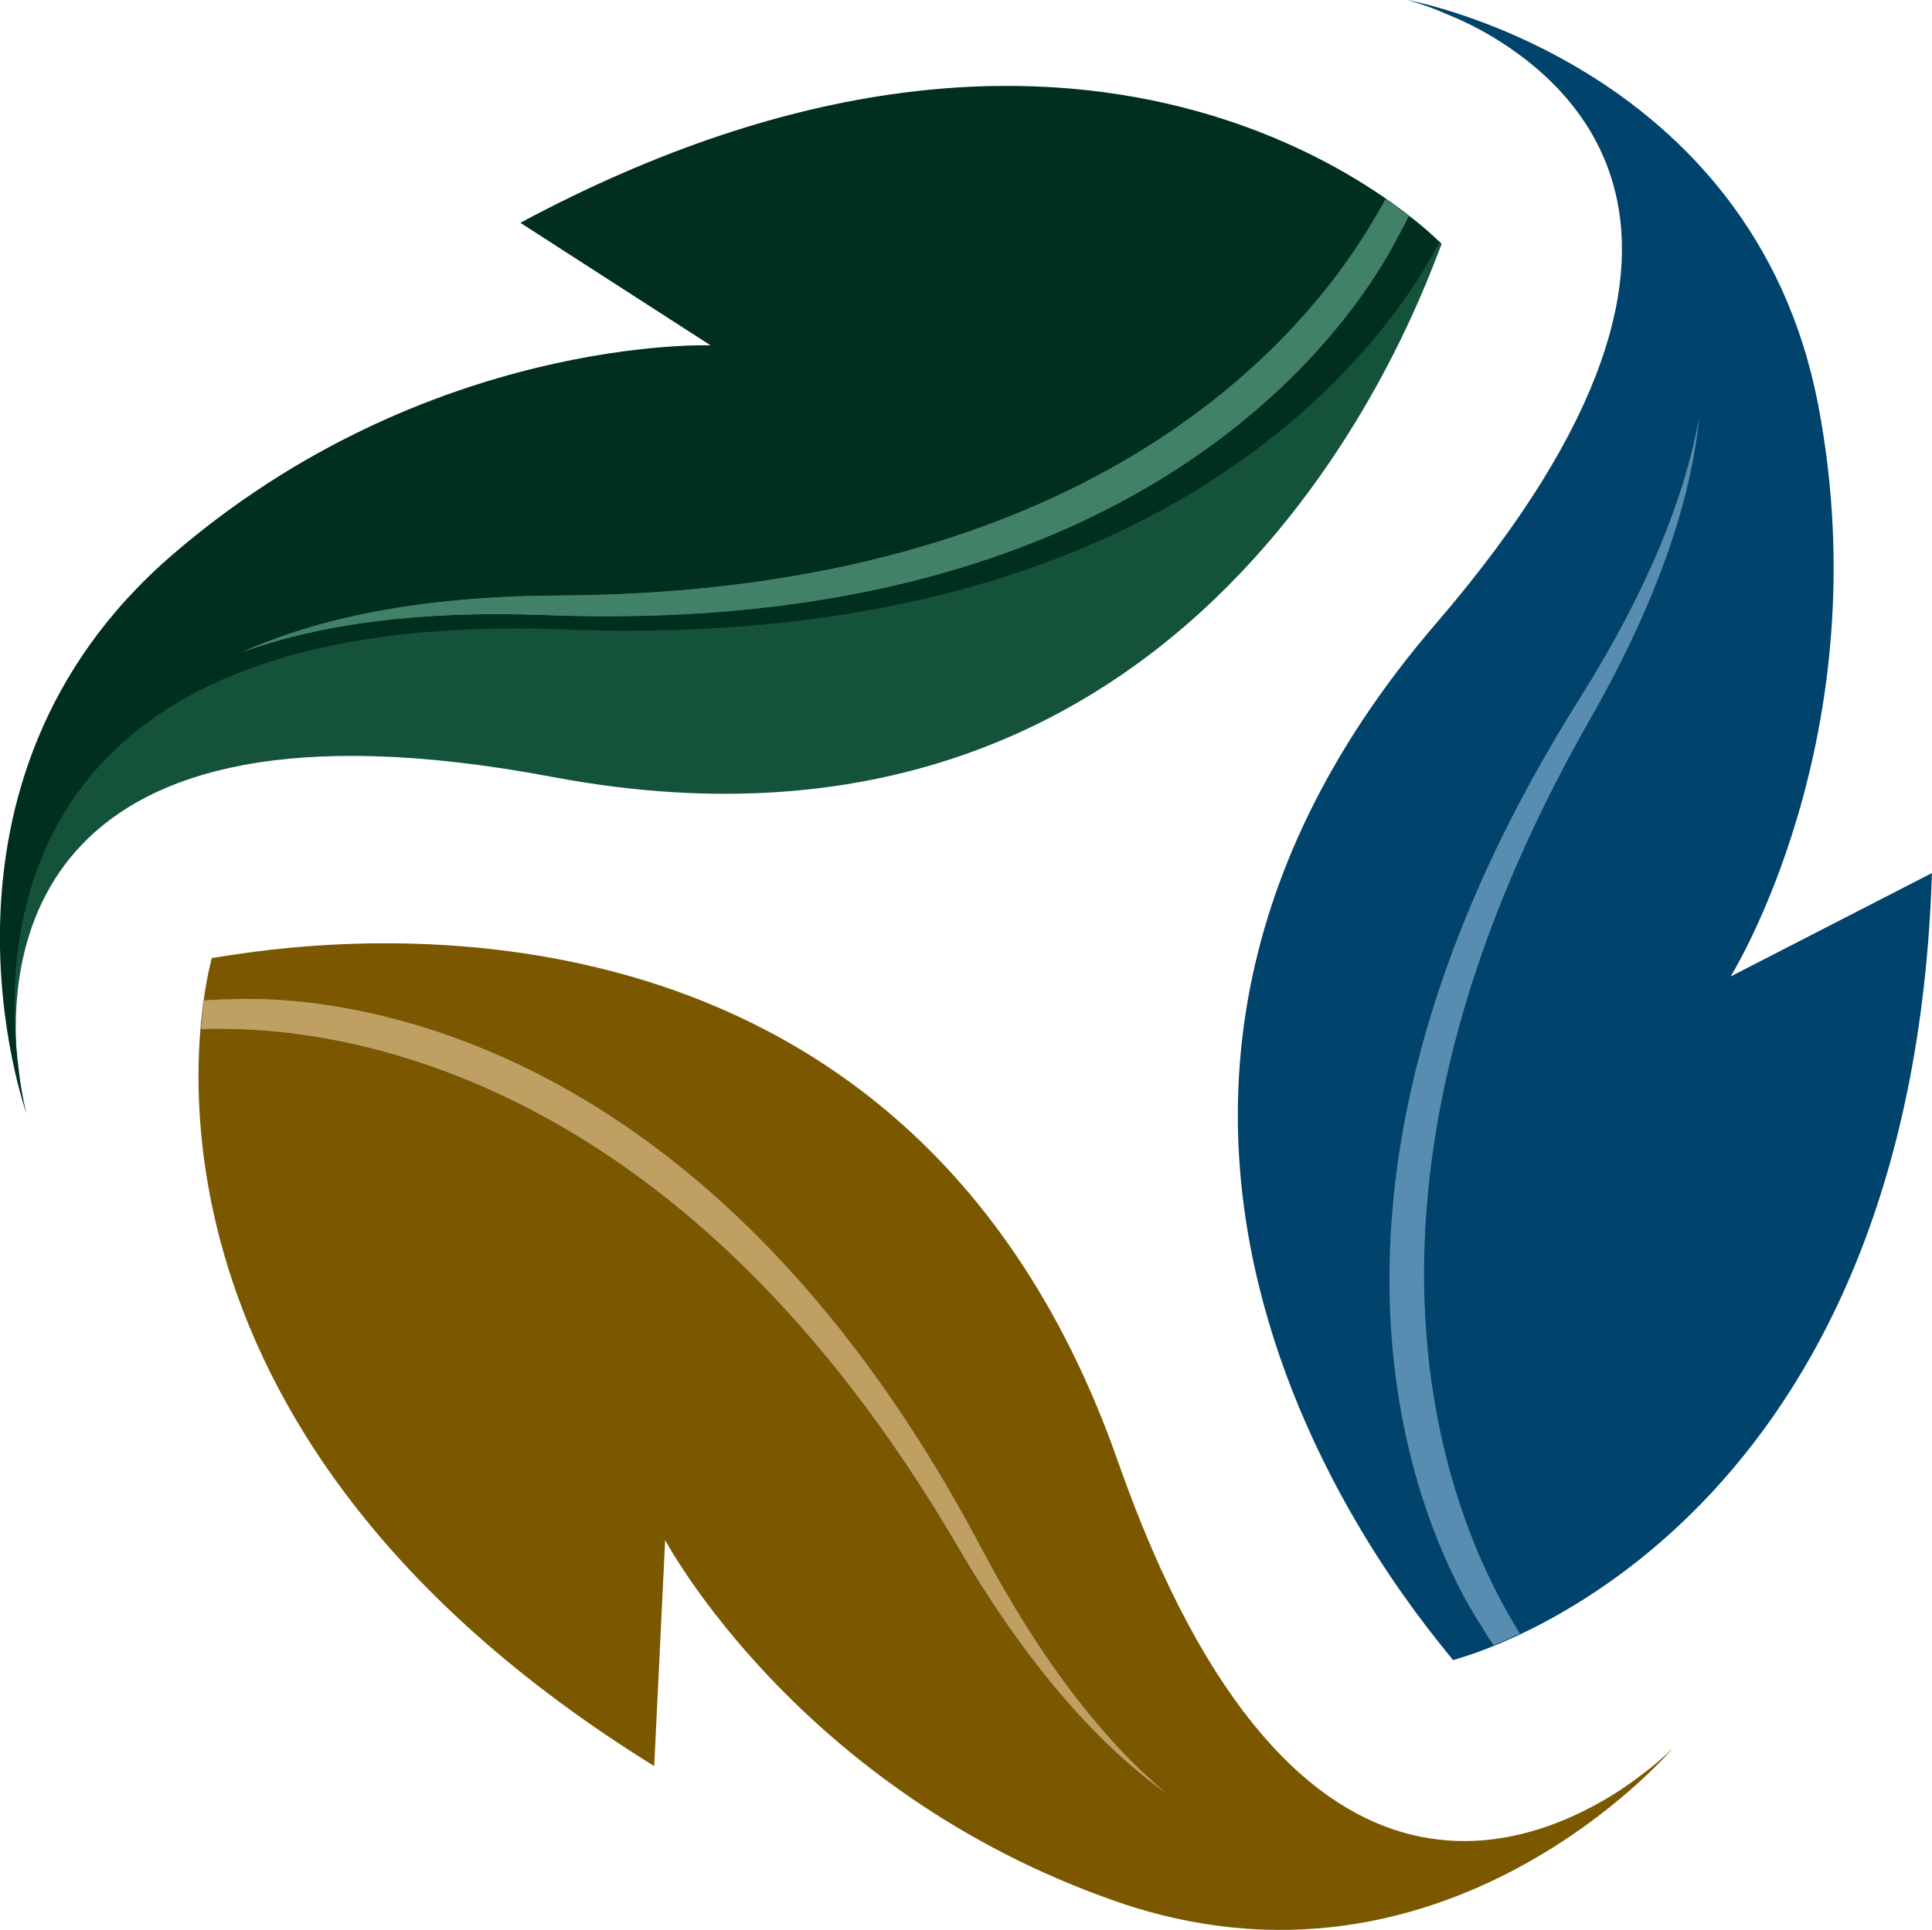
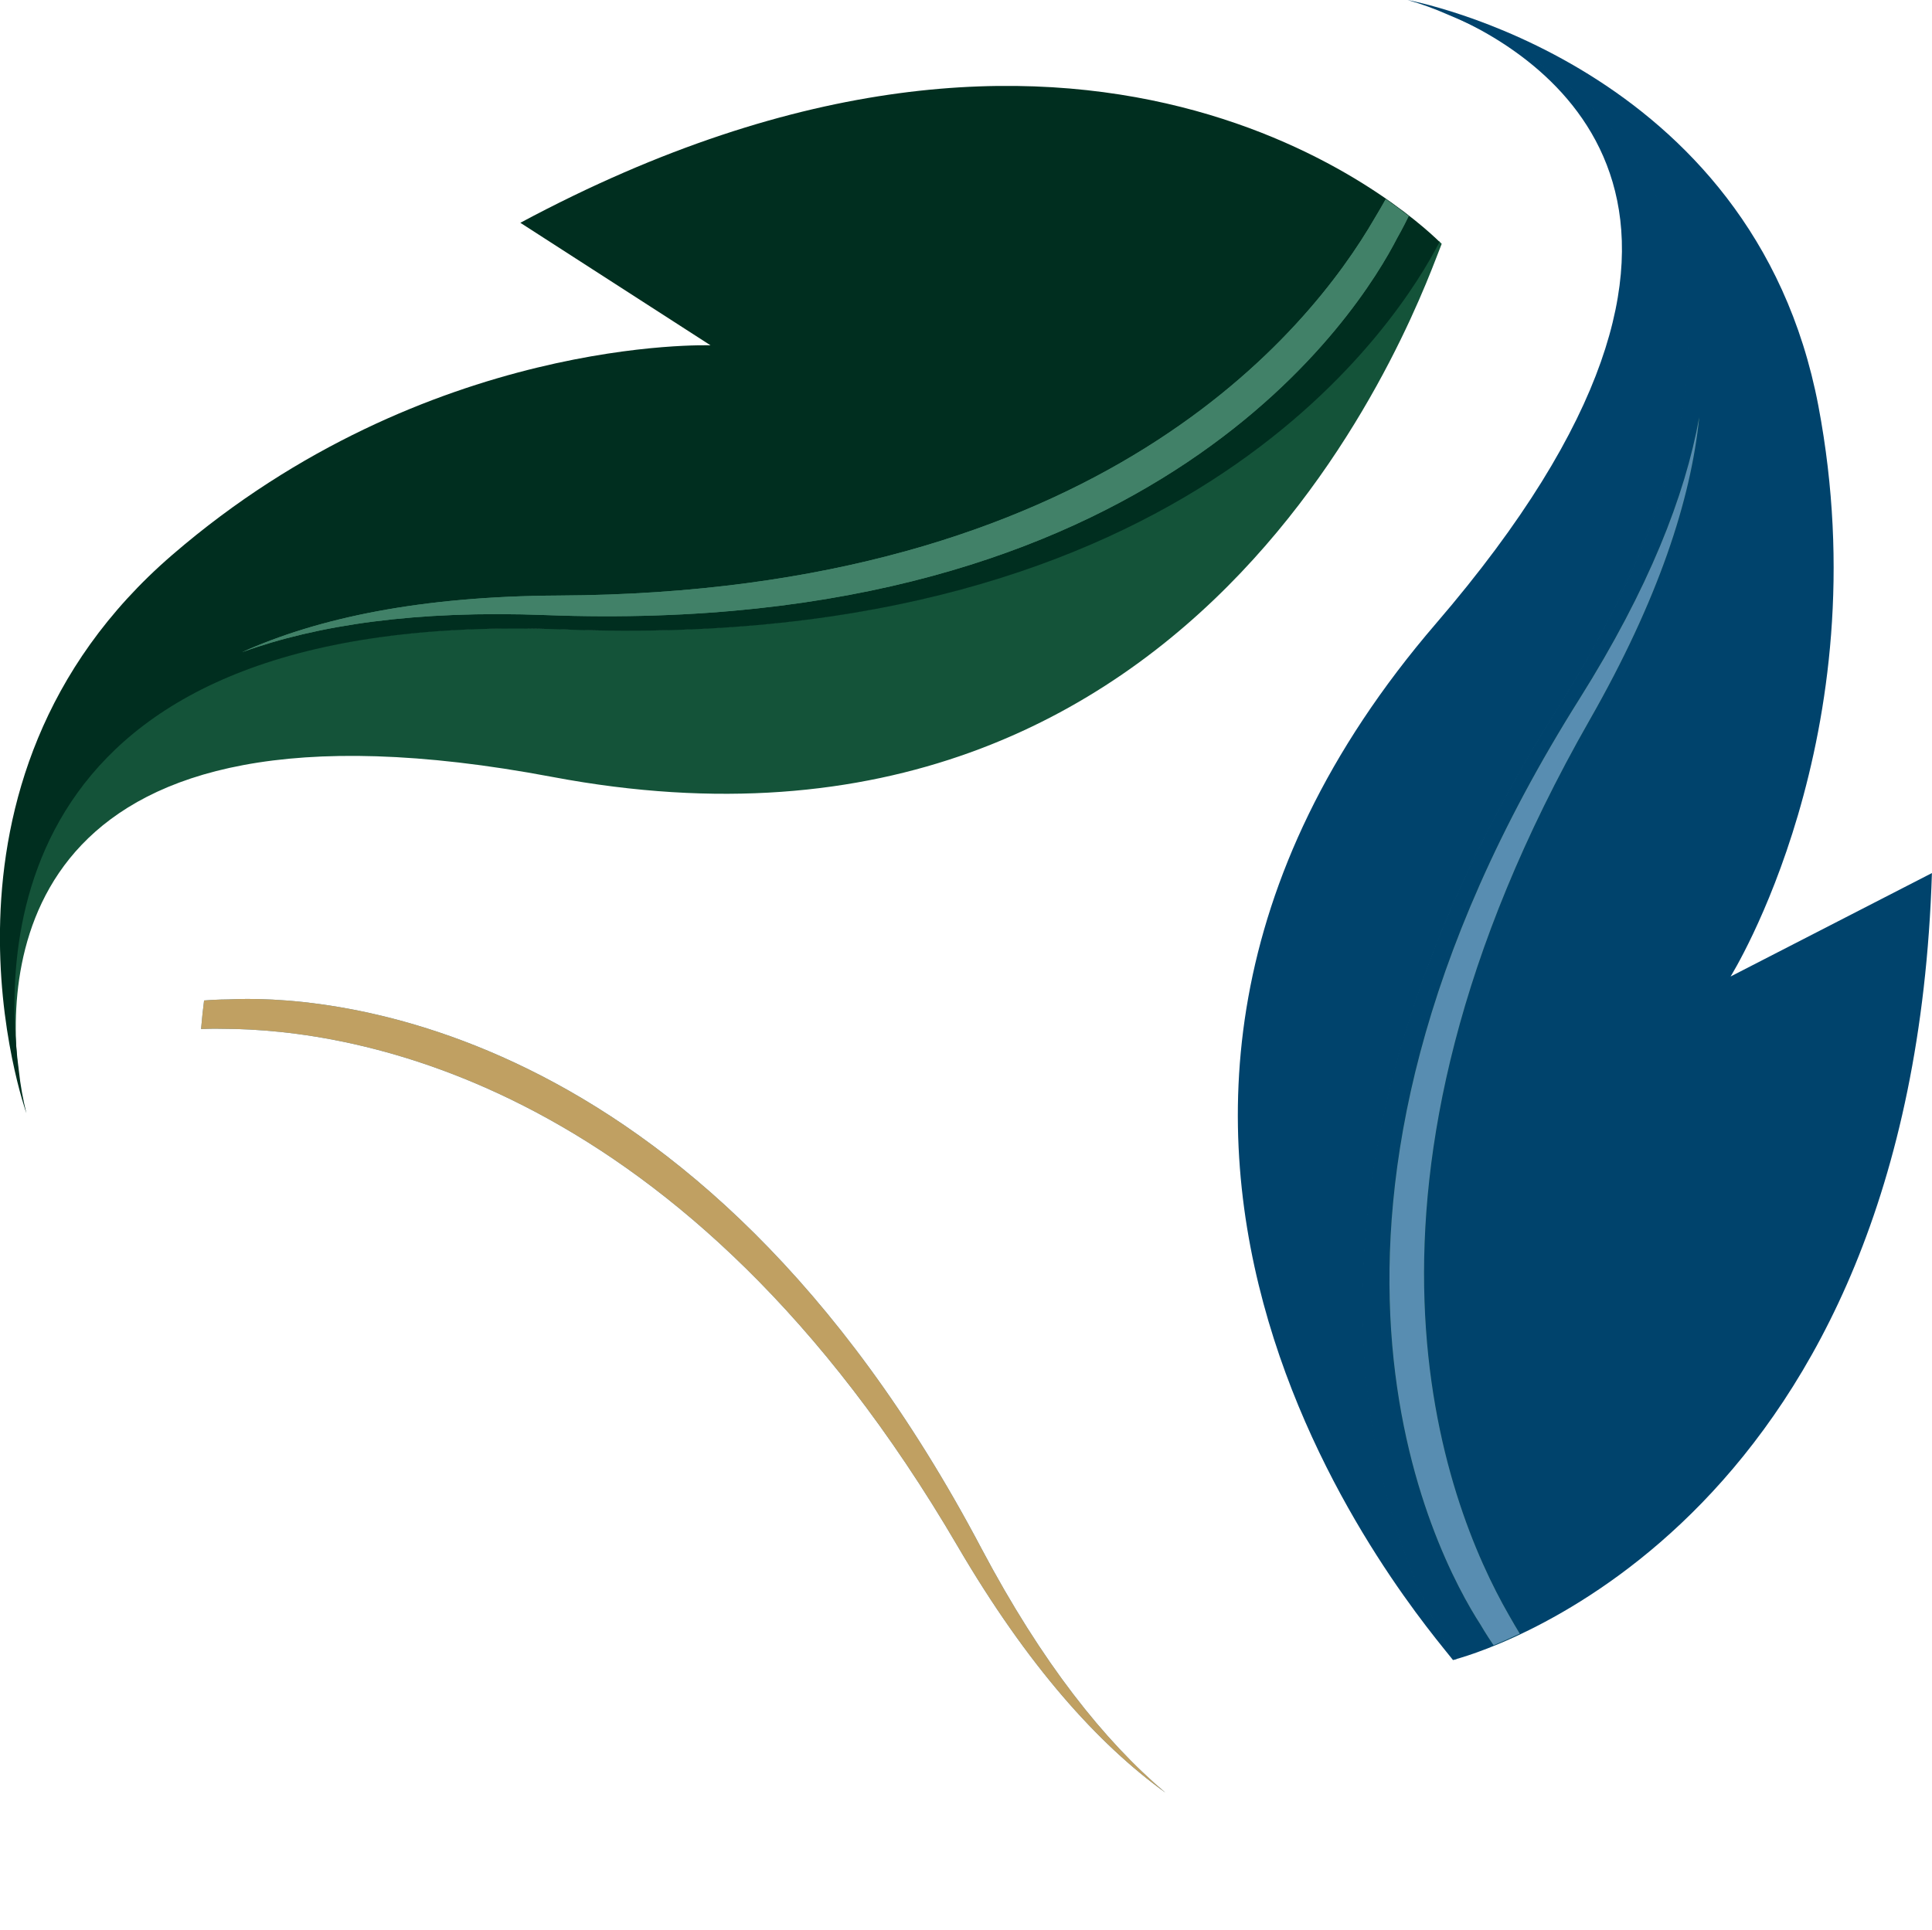
<svg xmlns="http://www.w3.org/2000/svg" version="1.1" id="Layer_1" x="0px" y="0px" viewBox="0 0 900 899.3" style="enable-background:new 0 0 900 899.3;" xml:space="preserve">
  <style type="text/css">
	.st0{fill:url(#Path_1_1_);}
	.st1{fill:url(#Path_2_1_);}
	.st2{fill:url(#Path_3_1_);}
	.st3{fill:url(#Path_4_1_);}
	.st4{fill:url(#Path_5_1_);}
	.st5{fill:url(#Path_6_1_);}
	.st6{fill:url(#Path_7_1_);}
	.st7{fill:url(#Path_8_1_);}
	.st8{fill:url(#Path_9_1_);}
	.st9{fill:url(#Path_10_1_);}
	.st10{fill:#418168;}
</style>
  <g id="Group_19" transform="translate(-515.493 -394.393)">
    <g id="Group_14" transform="translate(1092.159 394.393)">
      <linearGradient id="Path_1_1_" gradientUnits="userSpaceOnUse" x1="-1418.667" y1="1090.78" x2="-1416.87" y2="1090.243" gradientTransform="matrix(209.93 0 0 -766.783 227404.469 759799.688)">
        <stop offset="0.137" style="stop-color:#002740" />
        <stop offset="0.158" style="stop-color:#002841" />
        <stop offset="0.465" style="stop-color:#003659" />
        <stop offset="0.752" style="stop-color:#003F67" />
        <stop offset="1" style="stop-color:#00436C" />
      </linearGradient>
      <path id="Path_1" class="st0" d="M149.3,329.7c137.3-218.3,6.6-299.3-51.1-323c47.6,20.7,158,93.2-5.9,283.8    c-206,239.6-4.8,466.4,7.9,483c0,0,0.5-0.1,1.6-0.4C80.7,740.4-7,577.9,149.3,329.7z" />
      <linearGradient id="Path_2_1_" gradientUnits="userSpaceOnUse" x1="-1188.803" y1="855.035" x2="-1188.476" y2="855.456" gradientTransform="matrix(265.418 0 0 -773.106 287704.062 766059.062)">
        <stop offset="0" style="stop-color:#002740" />
        <stop offset="3.000000e-02" style="stop-color:#002842" />
        <stop offset="0.304" style="stop-color:#003759" />
        <stop offset="0.563" style="stop-color:#004067" />
        <stop offset="0.791" style="stop-color:#00436C" />
      </linearGradient>
      <path id="Path_2" class="st1" d="M149,329.7C-7.3,578,80.4,740.5,101.5,773.1c19.5-5.4,212.4-66.8,221.8-366.3l-93.8,48.2    c0,0,70.1-112,40.9-265.9C240,29.2,79,0,79,0c6.4,1.8,12.7,4.1,18.8,6.8C155.5,30.5,286.3,111.4,149,329.7z" />
      <g id="Group_13" transform="translate(70.604 194.394)">
        <linearGradient id="Path_3_1_" gradientUnits="userSpaceOnUse" x1="-1428.574" y1="536.062" x2="-1427.97" y2="536.63" gradientTransform="matrix(144.306 0 0 -572.248 166347.609 455767.125)">
          <stop offset="0" style="stop-color:#002E1F" />
          <stop offset="0.255" style="stop-color:#0A402C" />
          <stop offset="0.54" style="stop-color:#114E35" />
          <stop offset="0.791" style="stop-color:#145339" />
        </linearGradient>
        <path id="Path_3" class="st2" d="M55.6,558.1C25.5,505.7-31.6,359.9,93.3,141c32-56.1,47.1-102.5,51-141     c-6.6,36.7-23.6,80-55.7,131.1C-63.5,372.7,21.9,530.9,42.4,562.6c0,0,2.7,4.7,6.1,9.6c3.7-1.5,7.8-3.3,12.2-5.4     C59.4,564.7,57.7,561.8,55.6,558.1z" />
        <linearGradient id="Path_4_1_" gradientUnits="userSpaceOnUse" x1="-1676.326" y1="727.444" x2="-1666.852" y2="728.682" gradientTransform="matrix(144.306 0 0 -572.248 166347.609 455767.125)">
          <stop offset="0" style="stop-color:#002740" />
          <stop offset="0.14" style="stop-color:#002A45" />
          <stop offset="0.318" style="stop-color:#003455" />
          <stop offset="0.495" style="stop-color:#00436C" />
          <stop offset="0.509" style="stop-color:#064870" />
          <stop offset="0.589" style="stop-color:#236188" />
          <stop offset="0.675" style="stop-color:#3A749A" />
          <stop offset="0.766" style="stop-color:#4B82A6" />
          <stop offset="0.868" style="stop-color:#548AAE" />
          <stop offset="1" style="stop-color:#588DB1" />
        </linearGradient>
        <path id="Path_4" class="st3" d="M55.6,558.1C25.5,505.7-31.6,359.9,93.3,141c32-56.1,47.1-102.5,51-141     c-6.6,36.7-23.6,80-55.7,131.1C-63.5,372.7,21.9,530.9,42.4,562.6c0,0,2.7,4.7,6.1,9.6c3.7-1.5,7.8-3.3,12.2-5.4     C59.4,564.7,57.7,561.8,55.6,558.1z" />
      </g>
    </g>
    <g id="Group_16" transform="translate(607.949 833.896)">
      <linearGradient id="Path_5_1_" gradientUnits="userSpaceOnUse" x1="-616.93" y1="579.081" x2="-616.363" y2="578.124" gradientTransform="matrix(665.508 0 0 -430.382 399770.594 237265.359)">
        <stop offset="0.137" style="stop-color:#453200" />
        <stop offset="0.25" style="stop-color:#503A00" />
        <stop offset="0.523" style="stop-color:#684A00" />
        <stop offset="0.78" style="stop-color:#765400" />
        <stop offset="1" style="stop-color:#7B5800" />
      </linearGradient>
-       <path id="Path_5" class="st4" d="M366,271.2c120.4,228.1,255.9,155.3,305.2,117.2c-41.7,30.9-159.7,90.2-242.9-147    C323.9-56.7,26.9,4.2,6.2,6.9c0,0-0.2,0.6-0.4,1.6C44.6,6.5,229.1,11.8,366,271.2z" />
      <linearGradient id="Path_6_1_" gradientUnits="userSpaceOnUse" x1="-601.867" y1="541.5" x2="-601.74" y2="542.22" gradientTransform="matrix(686.677 0 0 -451.887 412497 249133.359)">
        <stop offset="0" style="stop-color:#453200" />
        <stop offset="0.112" style="stop-color:#513B00" />
        <stop offset="0.356" style="stop-color:#684B00" />
        <stop offset="0.587" style="stop-color:#765400" />
        <stop offset="0.791" style="stop-color:#7B5800" />
      </linearGradient>
-       <path id="Path_6" class="st5" d="M366.2,271C229.2,11.5,44.7,6.2,5.9,8.2C0.8,27.8-42.5,225.5,212.3,383.4l5.1-105.3    c0,0,61.9,116.7,209.9,168.3c153.6,53.5,259.4-71.2,259.4-71.2c-4.8,4.7-9.9,9-15.3,12.9C622.1,426.2,486.5,499,366.2,271z" />
      <g id="Group_15" transform="translate(1.216 25.967)">
        <linearGradient id="Path_7_1_" gradientUnits="userSpaceOnUse" x1="-605.021" y1="506.736" x2="-604.827" y2="507.615" gradientTransform="matrix(449.164 0 0 -369.779 270189.562 194240.703)">
          <stop offset="0" style="stop-color:#002740" />
          <stop offset="0.14" style="stop-color:#002A45" />
          <stop offset="0.318" style="stop-color:#003455" />
          <stop offset="0.495" style="stop-color:#00436C" />
          <stop offset="0.509" style="stop-color:#064870" />
          <stop offset="0.589" style="stop-color:#236188" />
          <stop offset="0.675" style="stop-color:#3A749A" />
          <stop offset="0.766" style="stop-color:#4B82A6" />
          <stop offset="0.868" style="stop-color:#548AAE" />
          <stop offset="1" style="stop-color:#588DB1" />
        </linearGradient>
        <path id="Path_7" class="st6" d="M10.1,13.9C70.6,14,225.4,37.5,352.5,255.1c32.6,55.7,65.3,92,96.7,114.7     c-28.5-24.1-57.5-60.5-85.7-113.8C230.2,3.4,50.6-1.7,12.8,0.2c0,0-5.4,0-11.4,0.5C0.9,4.6,0.4,9.1,0,14     C2.6,13.9,5.9,13.8,10.1,13.9z" />
        <linearGradient id="Path_8_1_" gradientUnits="userSpaceOnUse" x1="-666.862" y1="483.343" x2="-663.818" y2="485.259" gradientTransform="matrix(449.164 0 0 -369.779 270189.562 194240.703)">
          <stop offset="0.143" style="stop-color:#453200" />
          <stop offset="0.233" style="stop-color:#4D3800" />
          <stop offset="0.377" style="stop-color:#654800" />
          <stop offset="0.484" style="stop-color:#7B5800" />
          <stop offset="0.485" style="stop-color:#7B5800" />
          <stop offset="0.585" style="stop-color:#937223" />
          <stop offset="0.687" style="stop-color:#A7863E" />
          <stop offset="0.79" style="stop-color:#B59452" />
          <stop offset="0.893" style="stop-color:#BD9D5E" />
          <stop offset="1" style="stop-color:#C0A062" />
        </linearGradient>
        <path id="Path_8" class="st7" d="M10.1,13.9C70.6,14,225.4,37.5,352.5,255.1c32.6,55.7,65.3,92,96.7,114.7     c-28.5-24.1-57.5-60.5-85.7-113.8C230.2,3.4,50.6-1.7,12.8,0.2c0,0-5.4,0-11.4,0.5C0.9,4.6,0.4,9.1,0,14     C2.6,13.9,5.9,13.8,10.1,13.9z" />
      </g>
    </g>
    <g id="Group_18" transform="translate(515.493 434.401)">
      <linearGradient id="Path_9_1_" gradientUnits="userSpaceOnUse" x1="-563.351" y1="1054.727" x2="-562.784" y2="1053.662" gradientTransform="matrix(665.086 0 0 -386.341 338026.188 367390.656)">
        <stop offset="0.137" style="stop-color:#002E1F" />
        <stop offset="0.41" style="stop-color:#09402B" />
        <stop offset="0.727" style="stop-color:#114E35" />
        <stop offset="1" style="stop-color:#145339" />
      </linearGradient>
      <path id="Path_9" class="st8" d="M262.7,253.1C5,243.3,0.2,397,8.5,458.8C2.6,407.3,10.3,275.4,257.3,322    C567.8,380.6,663.6,92.9,671.6,73.6c0,0-0.4-0.4-1.2-1.2C652.7,107.1,555.8,264.2,262.7,253.1z" />
      <linearGradient id="Path_10_1_" gradientUnits="userSpaceOnUse" x1="-498.02" y1="1001.126" x2="-497.89" y2="1001.805" gradientTransform="matrix(670.59 0 0 -478.74 340821.5 455188.656)">
        <stop offset="0" style="stop-color:#002E1F" />
        <stop offset="0.255" style="stop-color:#0A402C" />
        <stop offset="0.54" style="stop-color:#114E35" />
        <stop offset="0.791" style="stop-color:#145339" />
      </linearGradient>
      <path id="Path_10" class="st9" d="M262.9,253.3c293.2,11.2,390-146,407.7-180.6c-14.5-14.2-164-150.5-428.2-8.9l88.6,57.1    c0,0-132-4.8-250.7,97.6c-123.2,106.2-68,260.2-68,260.2c-1.6-6.5-2.8-13.1-3.5-19.7C0.5,397.3,5.2,243.6,262.9,253.3z" />
      <g id="Group_17" transform="translate(112.722 52.783)">
        <path id="Path_11" class="st10" d="M527.7,8.8c-30.3,52.4-128.1,174.7-380.1,175.9C83.1,185,35.3,195.2,0,211.1     c35.1-12.7,81.1-19.6,141.4-17.3C426.7,204.7,521,51.6,538.2,18c0,0,2.7-4.7,5.3-10.1c-3.1-2.4-6.7-5.1-10.7-7.9     C531.5,2.3,529.9,5.2,527.7,8.8z" />
        <path id="Path_12" class="st10" d="M527.7,8.8c-30.3,52.4-128.1,174.7-380.1,175.9C83.1,185,35.3,195.2,0,211.1     c35.1-12.7,81.1-19.6,141.4-17.3C426.7,204.7,521,51.6,538.2,18c0,0,2.7-4.7,5.3-10.1c-3.1-2.4-6.7-5.1-10.7-7.9     C531.5,2.3,529.9,5.2,527.7,8.8z" />
      </g>
    </g>
  </g>
</svg>